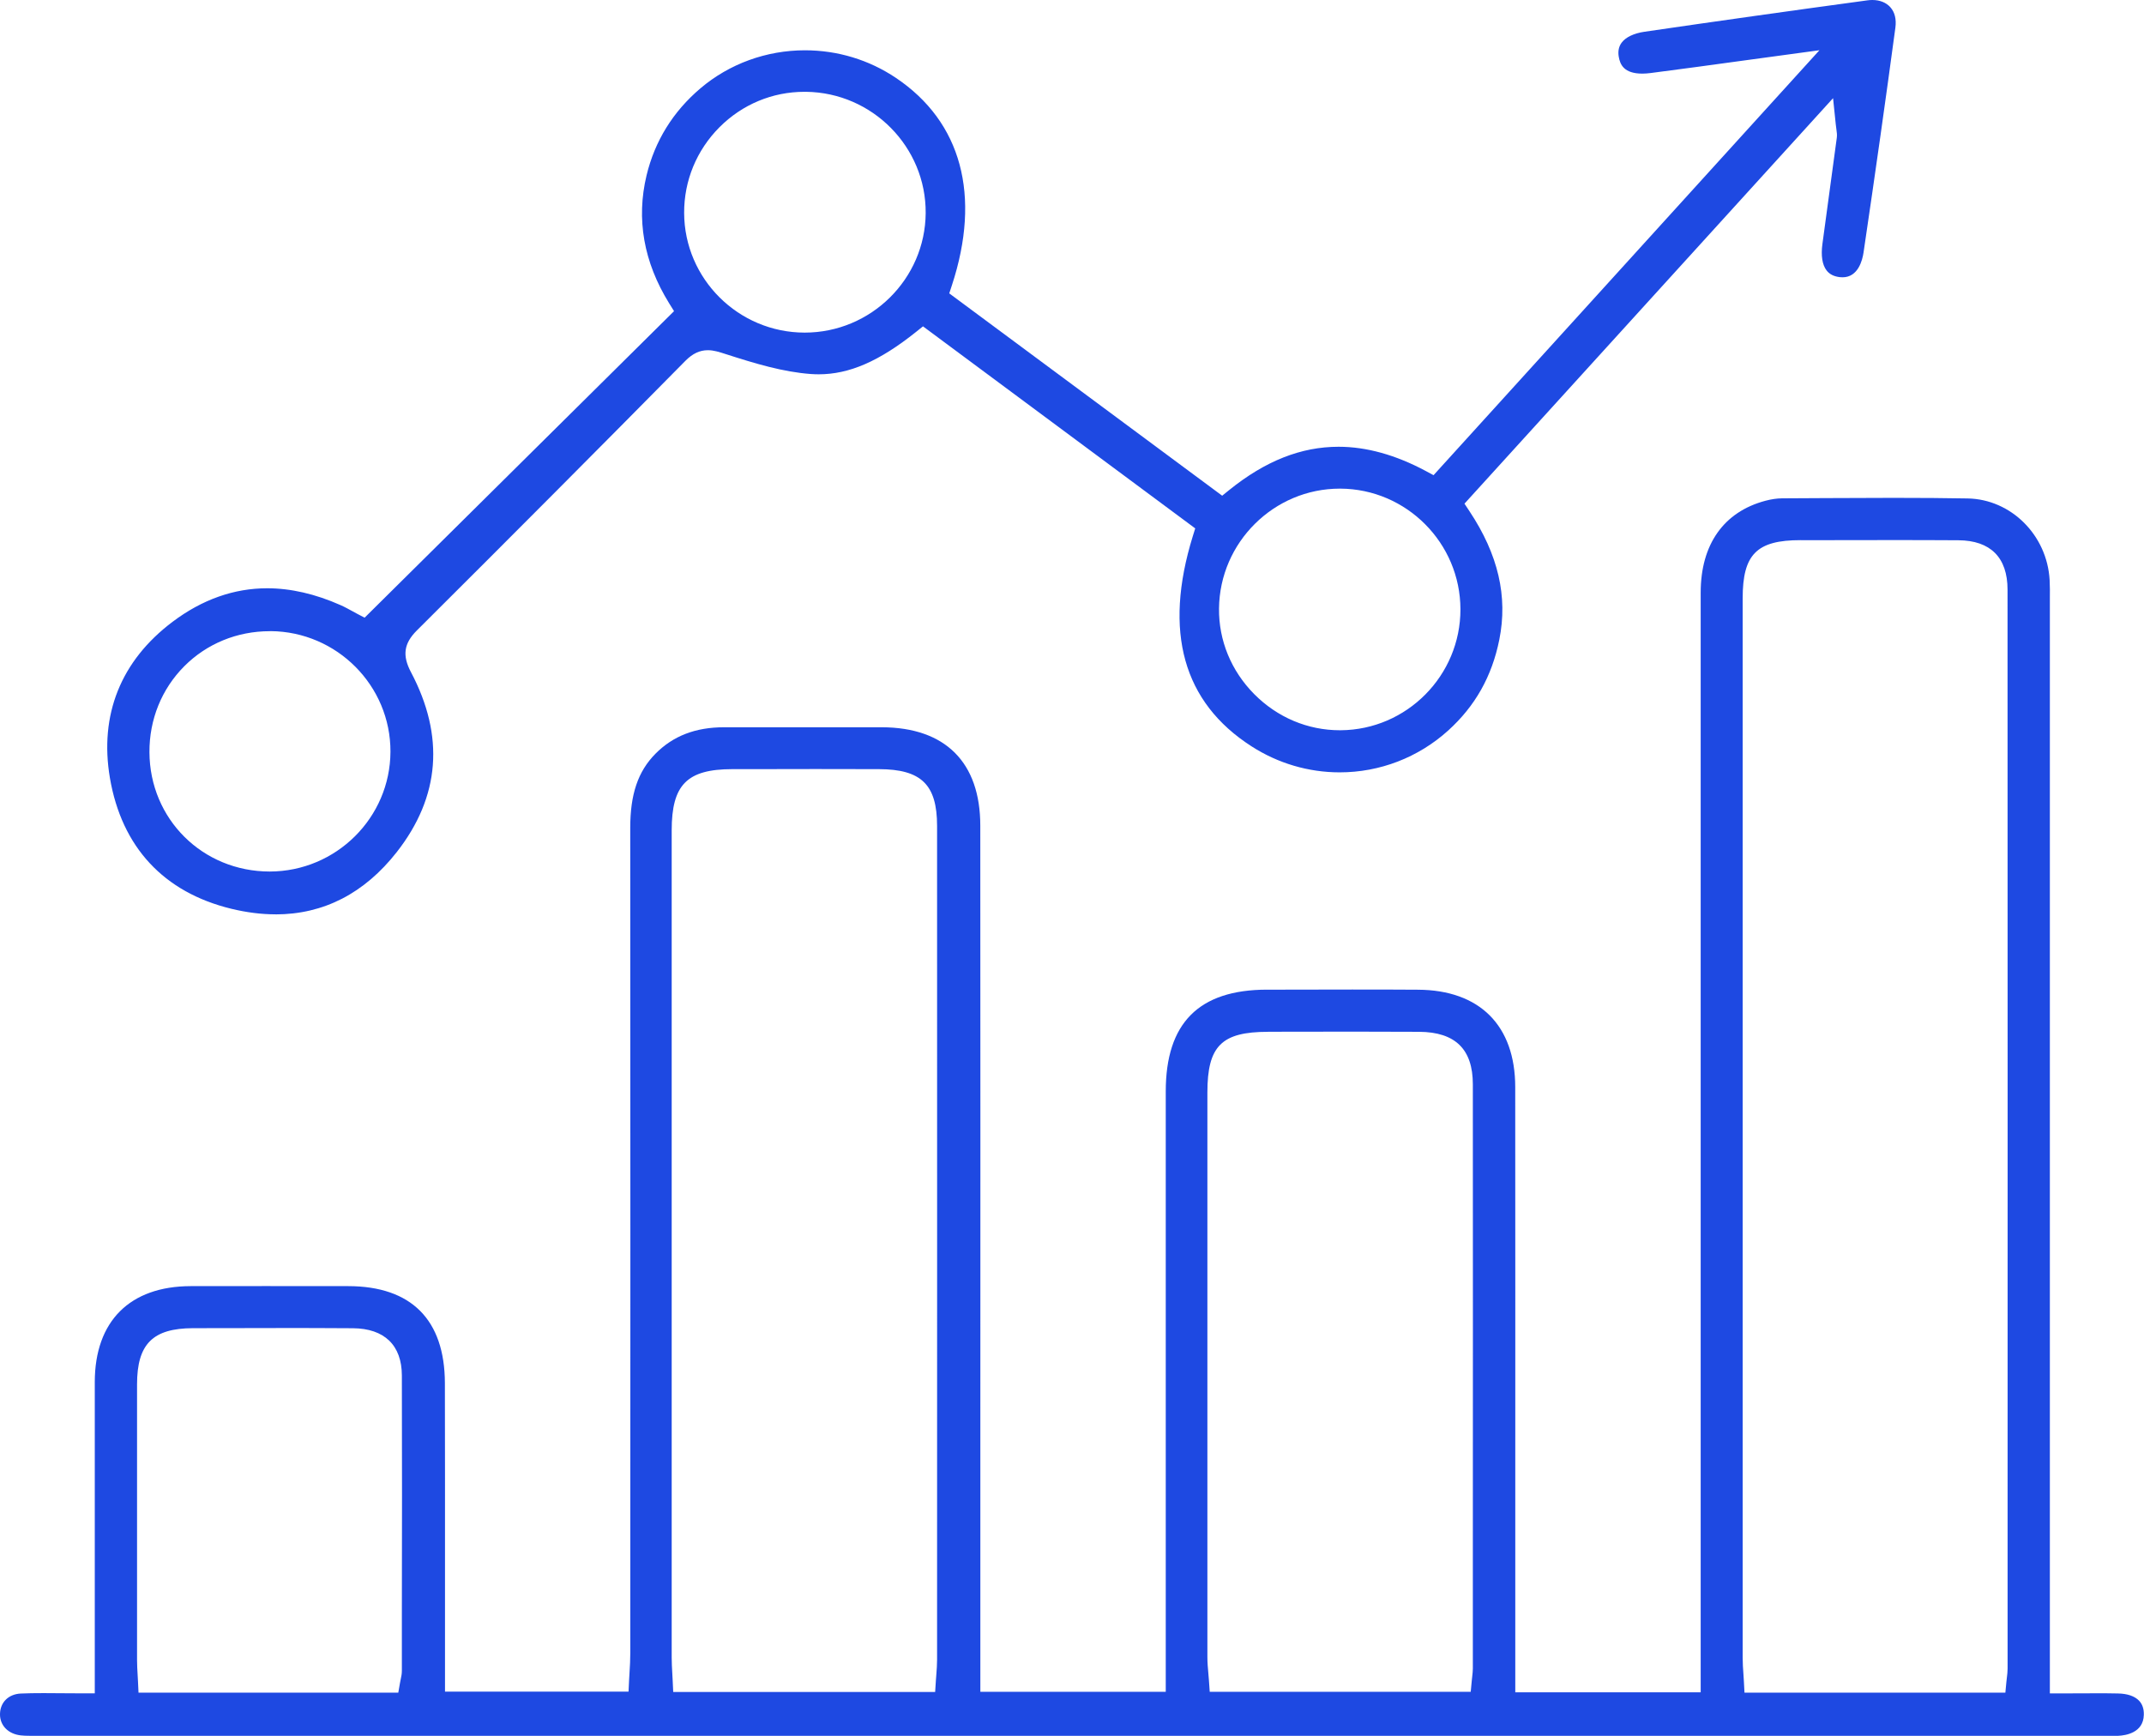
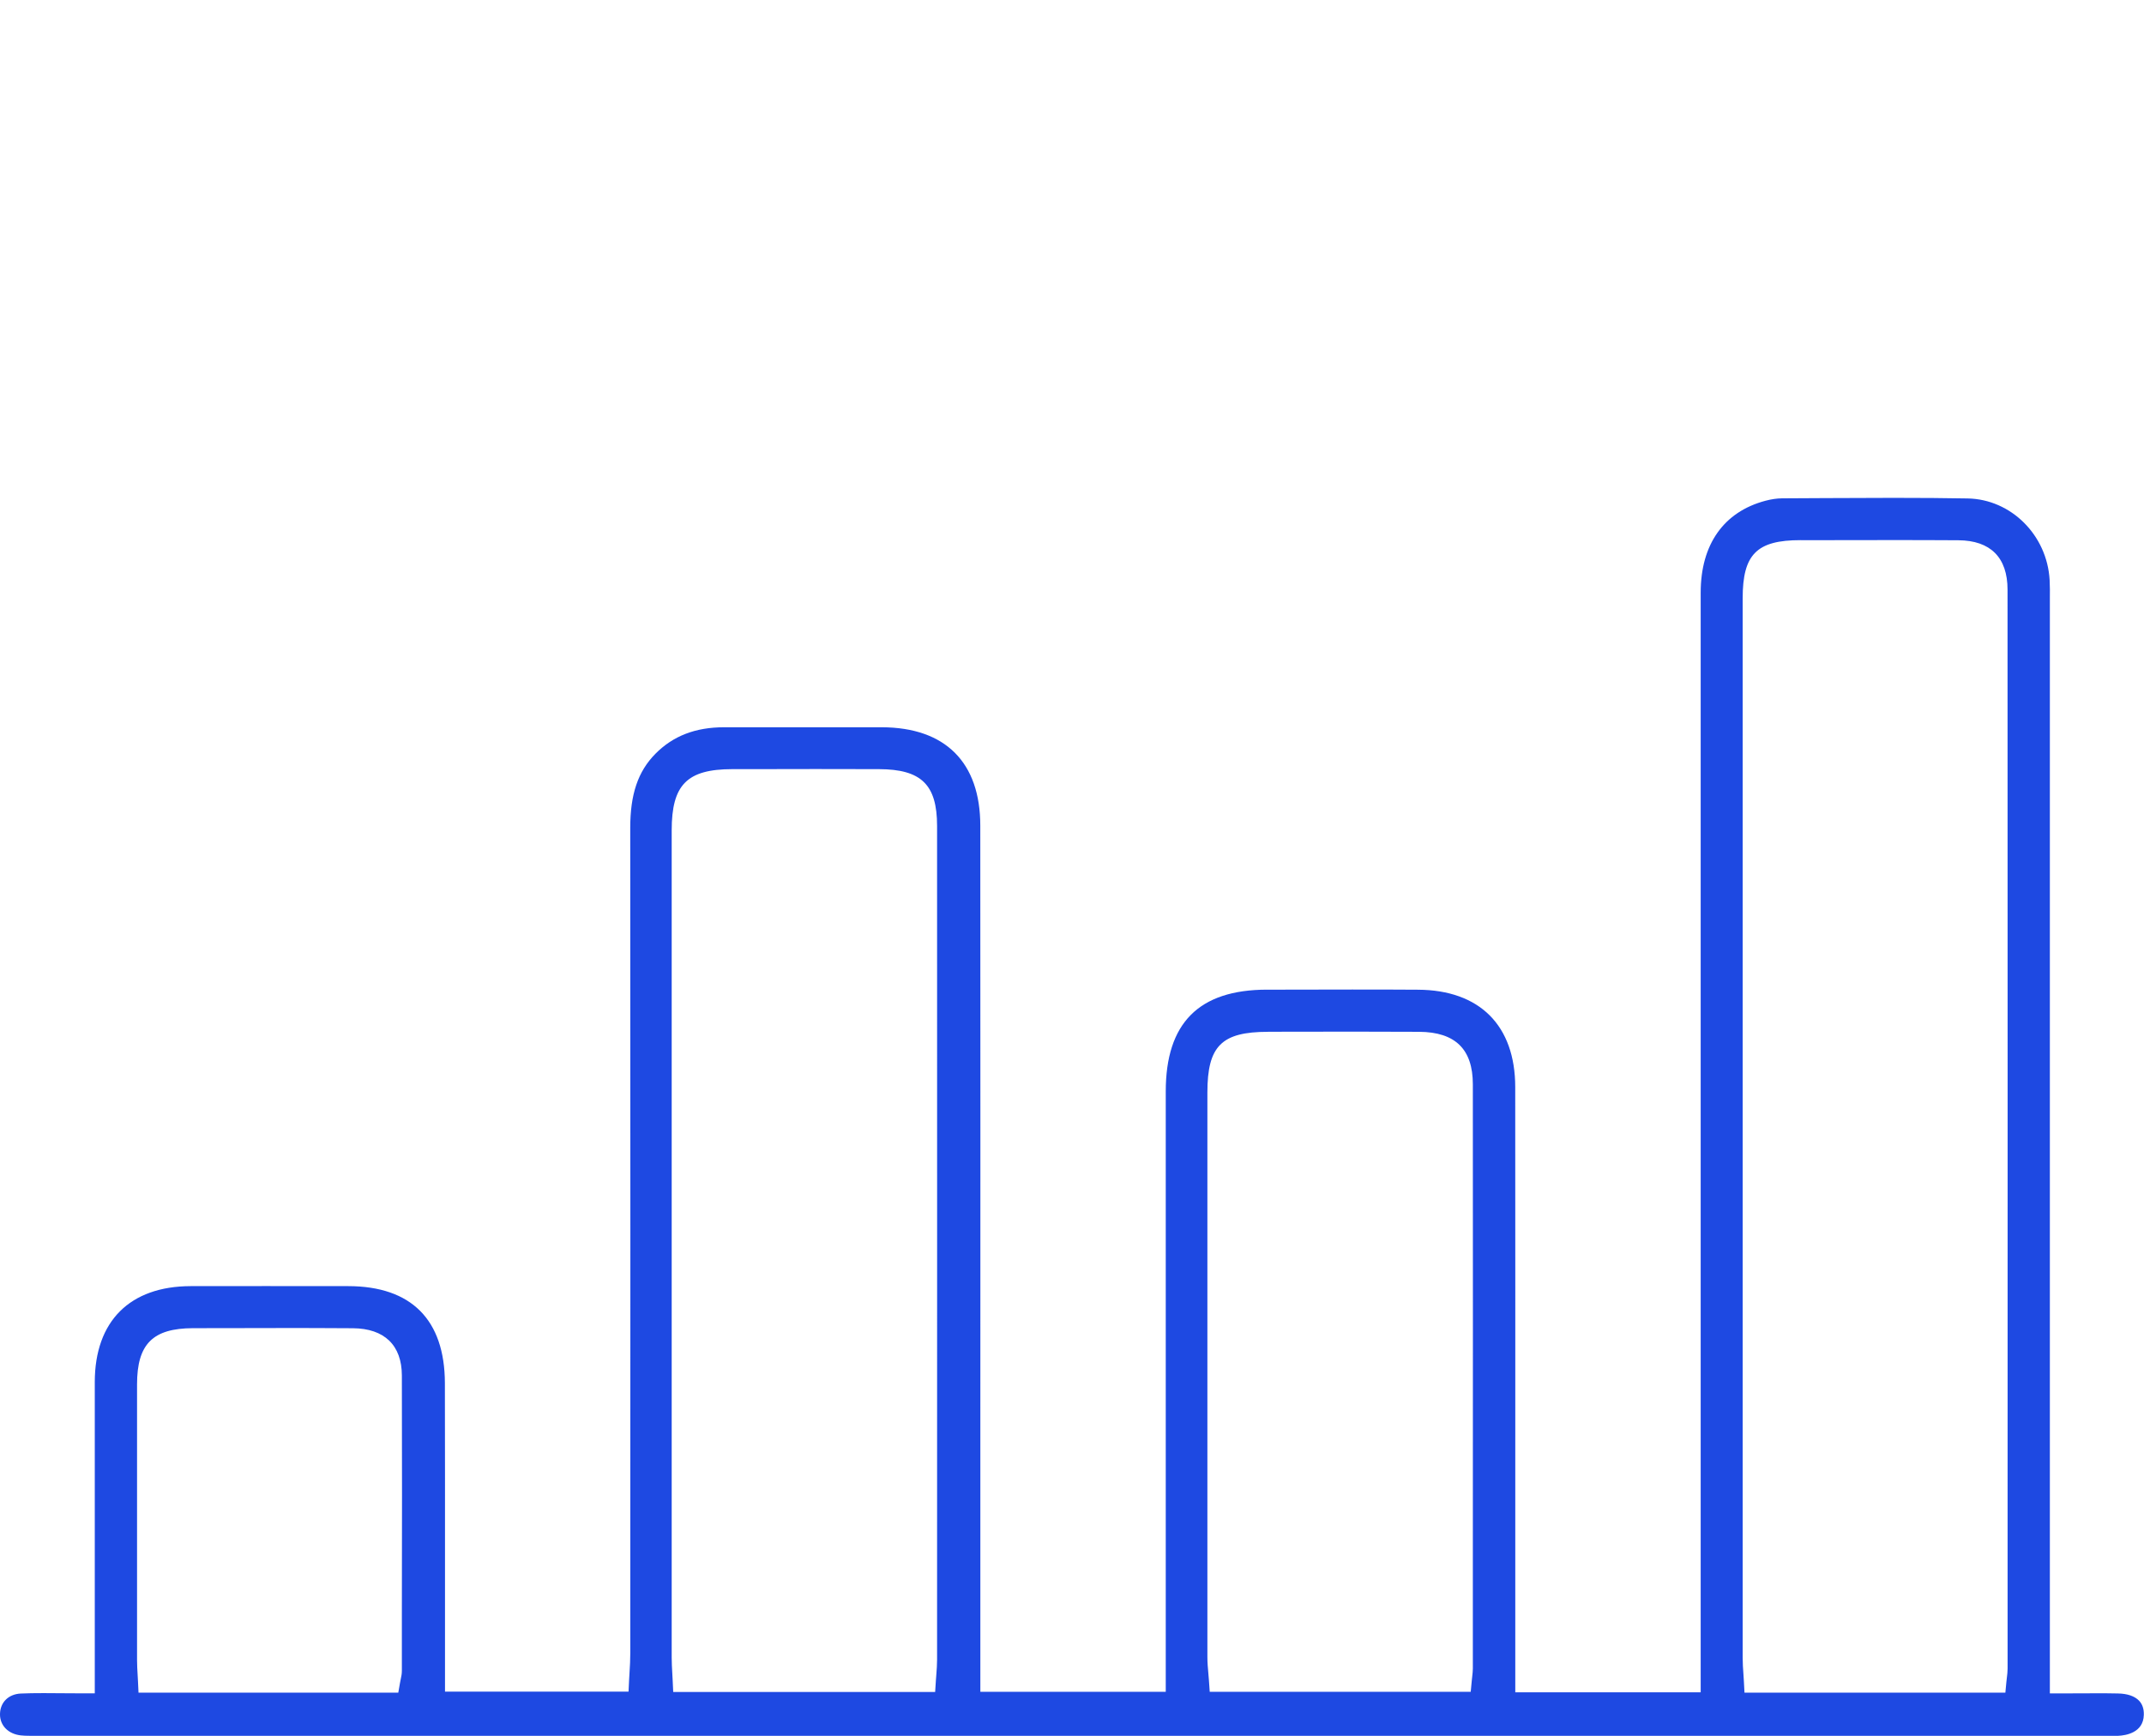
<svg xmlns="http://www.w3.org/2000/svg" id="Layer_1" data-name="Layer 1" viewBox="0 0 366.69 296.84">
  <defs>
    <style>
      .cls-1 {
        fill: #1e49e2;
        stroke-width: 0px;
      }
    </style>
  </defs>
  <path class="cls-1" d="M5.12,296.84c-.63,0-1.1-.02-1.54-.07-2.17-.23-3.61-1.7-3.58-3.65.03-2.01,1.46-3.42,3.58-3.51,1.14-.05,2.37-.07,3.89-.07,1.01,0,2.04,0,3.11.02,1.16.01,2.36.02,3.63.02h2v-20.28c0-10.99-.01-21.99,0-32.98.02-10.39,6-16.36,16.41-16.38,4.29,0,8.58-.01,12.86-.01,4.7,0,9.39,0,14.09.01,10.78.02,16.49,5.75,16.52,16.59.03,10.87.02,21.74.02,32.62v20.13s31.39,0,31.39,0l.09-1.9c.02-.45.05-.92.08-1.38.07-1.07.13-2.18.13-3.31v-2.67c.01-45.38.03-92.3-.01-138.45,0-5.74,1.32-9.64,4.3-12.66,3.02-3.06,6.86-4.54,11.74-4.54,2.08,0,4.13,0,6.17,0h13.01c2.61,0,5.21,0,7.82,0,10.85.03,16.83,6,16.83,16.83.02,34.44.02,68.88.01,103.32v44.79s31.71,0,31.71,0v-33.95c0-22.91,0-45.81,0-68.71,0-11.7,5.66-17.39,17.3-17.41h2.93c3.88-.01,7.76-.02,11.64-.02s7.5,0,11.25.03c10.58.05,16.65,6.13,16.65,16.66.02,22.75.01,45.5.01,68.25v35.24s31.71,0,31.71,0v-48.69c0-46.46,0-92.91,0-139.36,0-8.25,3.94-13.83,11.09-15.72,1.01-.27,1.96-.4,2.81-.41,2.47,0,4.95-.02,7.42-.04,3.88-.02,7.77-.04,11.65-.04,4.85,0,8.88.03,12.7.1,7.41.14,13.57,6.26,14.01,13.94.06,1.05.05,2.11.04,3.23v1.15s0,186.03,0,186.03h2c1.03,0,5-.02,5.97-.02,1.23,0,2.45,0,3.67.03,1.62.03,2.86.45,3.61,1.23.57.59.85,1.41.82,2.42-.07,3.07-3.08,3.53-4.37,3.59-.37.02-.74.02-1.11.02h-1.8s-352.3-.01-352.3-.01c-.34,0-.68,0-1.03.01-.32,0-.64,0-.97,0ZM47.18,227.11c-4.45,0-8.9.01-13.35.02h-.82c-6.88.02-9.57,2.71-9.57,9.6-.01,15.72,0,31.43,0,47.15,0,.87.05,1.73.1,2.56.02.37.04.74.06,1.11l.09,1.91h44.43l.29-1.66c.04-.25.09-.46.13-.66.1-.46.19-.9.19-1.42v-9.58c.03-13.42.04-27.29,0-40.94-.02-5.16-2.99-8.02-8.37-8.06-4.39-.03-8.77-.04-13.16-.04ZM307.95,92.37c-7.49,0-9.9,2.42-9.9,9.94,0,60.39,0,120.78,0,181.17,0,.95.06,1.9.13,2.81.03.42.06.85.08,1.28l.1,1.89h44.62l.17-1.81c.03-.29.06-.55.09-.79.06-.51.12-.98.12-1.49v-8.78c0-58.59.02-117.17-.01-175.76,0-5.49-2.92-8.41-8.42-8.44-4.03-.03-8.06-.03-12.09-.03-3.05,0-14.88.02-14.88.02ZM138.44,131.52c-4.4,0-8.79,0-13.19.01-7.75.01-10.37,2.66-10.37,10.47,0,47.16,0,94.32,0,141.48,0,.88.05,1.73.1,2.64.03.42.05.85.07,1.31l.09,1.91h44.8l.12-1.88c.03-.42.06-.82.09-1.2.06-.82.12-1.6.12-2.41,0-47.54.02-95.07,0-142.61,0-7.06-2.7-9.69-9.94-9.71-3.97-.01-7.93-.02-11.9-.02ZM216.87,176.45c-7.95,0-10.37,2.43-10.37,10.38,0,32.18,0,64.36,0,96.55,0,.98.09,1.93.17,2.85.04.41.07.81.1,1.22l.13,1.86h44.64l.17-1.82c.03-.34.06-.61.09-.85.05-.48.1-.87.1-1.29v-16.85c.01-27.69.02-55.38,0-83.07,0-6.01-3.01-8.94-9.18-8.98-3.75-.02-7.5-.03-11.25-.03-3.02,0-14.59.02-14.59.02Z" />
-   <path class="cls-1" d="M47.12,156.36c-2.42,0-4.96-.32-7.55-.95-11.57-2.81-18.75-10.55-20.77-22.36-1.84-10.82,1.87-20.06,10.72-26.72,5.06-3.81,10.5-5.73,16.18-5.73,4.02,0,8.24.97,12.54,2.88.73.32,1.44.72,2.07,1.06.28.15.53.29.75.41l1.3.68,52.92-52.42-.84-1.35c-4.36-7.05-5.65-14.41-3.86-21.87,1.42-5.89,4.52-10.9,9.22-14.89,4.94-4.19,11.28-6.5,17.87-6.5,5.58,0,10.96,1.63,15.56,4.72,11.22,7.53,14.61,20.13,9.57,35.48l-.45,1.37,46.68,34.6,1.2-.97c6.18-4.98,12.29-7.4,18.71-7.4,4.75,0,9.75,1.39,14.86,4.12l1.38.74L311.18,8.59l-12.87,1.75c-5.55.76-10.77,1.48-16,2.15-.5.06-.97.1-1.41.1-3.17,0-3.83-1.56-4.05-2.93-.15-.92.02-1.71.49-2.35.69-.94,2.08-1.61,3.91-1.88,12.4-1.81,25.23-3.62,38.13-5.37.29-.04.57-.06.85-.06,1.29,0,2.38.44,3.09,1.25.75.85,1.04,2.05.85,3.47-1.59,11.83-3.37,24.42-5.45,38.48-.19,1.27-.91,4.22-3.59,4.22-.17,0-.34-.01-.51-.03-1.01-.13-1.74-.51-2.23-1.16-.73-.96-.97-2.52-.7-4.51.83-6.05,1.65-12.11,2.46-18.17.06-.48.01-.87-.06-1.36-.03-.24-.07-.54-.12-.95l-.46-4.45-63.04,69.34.86,1.3c4.91,7.4,6.58,14.57,5.1,21.95-1.26,6.28-4.12,11.36-8.75,15.55-5.1,4.61-11.69,7.15-18.55,7.15-5.34,0-10.56-1.54-15.08-4.45-11.71-7.52-15.09-19.61-10.05-35.92l.42-1.35-46.56-34.55-1.2.96c-6.27,5.01-11.41,7.24-16.64,7.24-.45,0-.9-.02-1.36-.05-4.76-.36-9.43-1.76-14.61-3.43-1.06-.34-1.98-.64-2.98-.64-1.39,0-2.61.57-3.83,1.8-14.56,14.75-29.6,29.85-45.96,46.14-2.21,2.21-2.5,4.26-1,7.1,5.8,10.96,4.99,21.31-2.41,30.77-5.55,7.08-12.53,10.67-20.76,10.67ZM46.13,107.94c-5.57,0-10.77,2.13-14.62,6-3.86,3.88-5.98,9.1-5.95,14.69.05,11.44,9.09,20.41,20.58,20.41,11.35-.02,20.6-9.21,20.64-20.49.04-11.28-9.15-20.53-20.49-20.62h-.16ZM229.15,83.56c-11.27,0-20.54,9.19-20.66,20.49-.06,5.46,2.07,10.65,6,14.63,3.96,4,9.16,6.2,14.67,6.2h.14c11.31-.08,20.5-9.36,20.48-20.69-.02-11.33-9.24-20.58-20.55-20.63h-.08ZM137.58,15.7c-5.47,0-10.63,2.15-14.53,6.06-3.91,3.93-6.06,9.13-6.04,14.65.04,11.28,9.28,20.46,20.61,20.47,11.34,0,20.62-9.17,20.7-20.44.08-11.29-9.1-20.6-20.46-20.74h-.27Z" />
</svg>